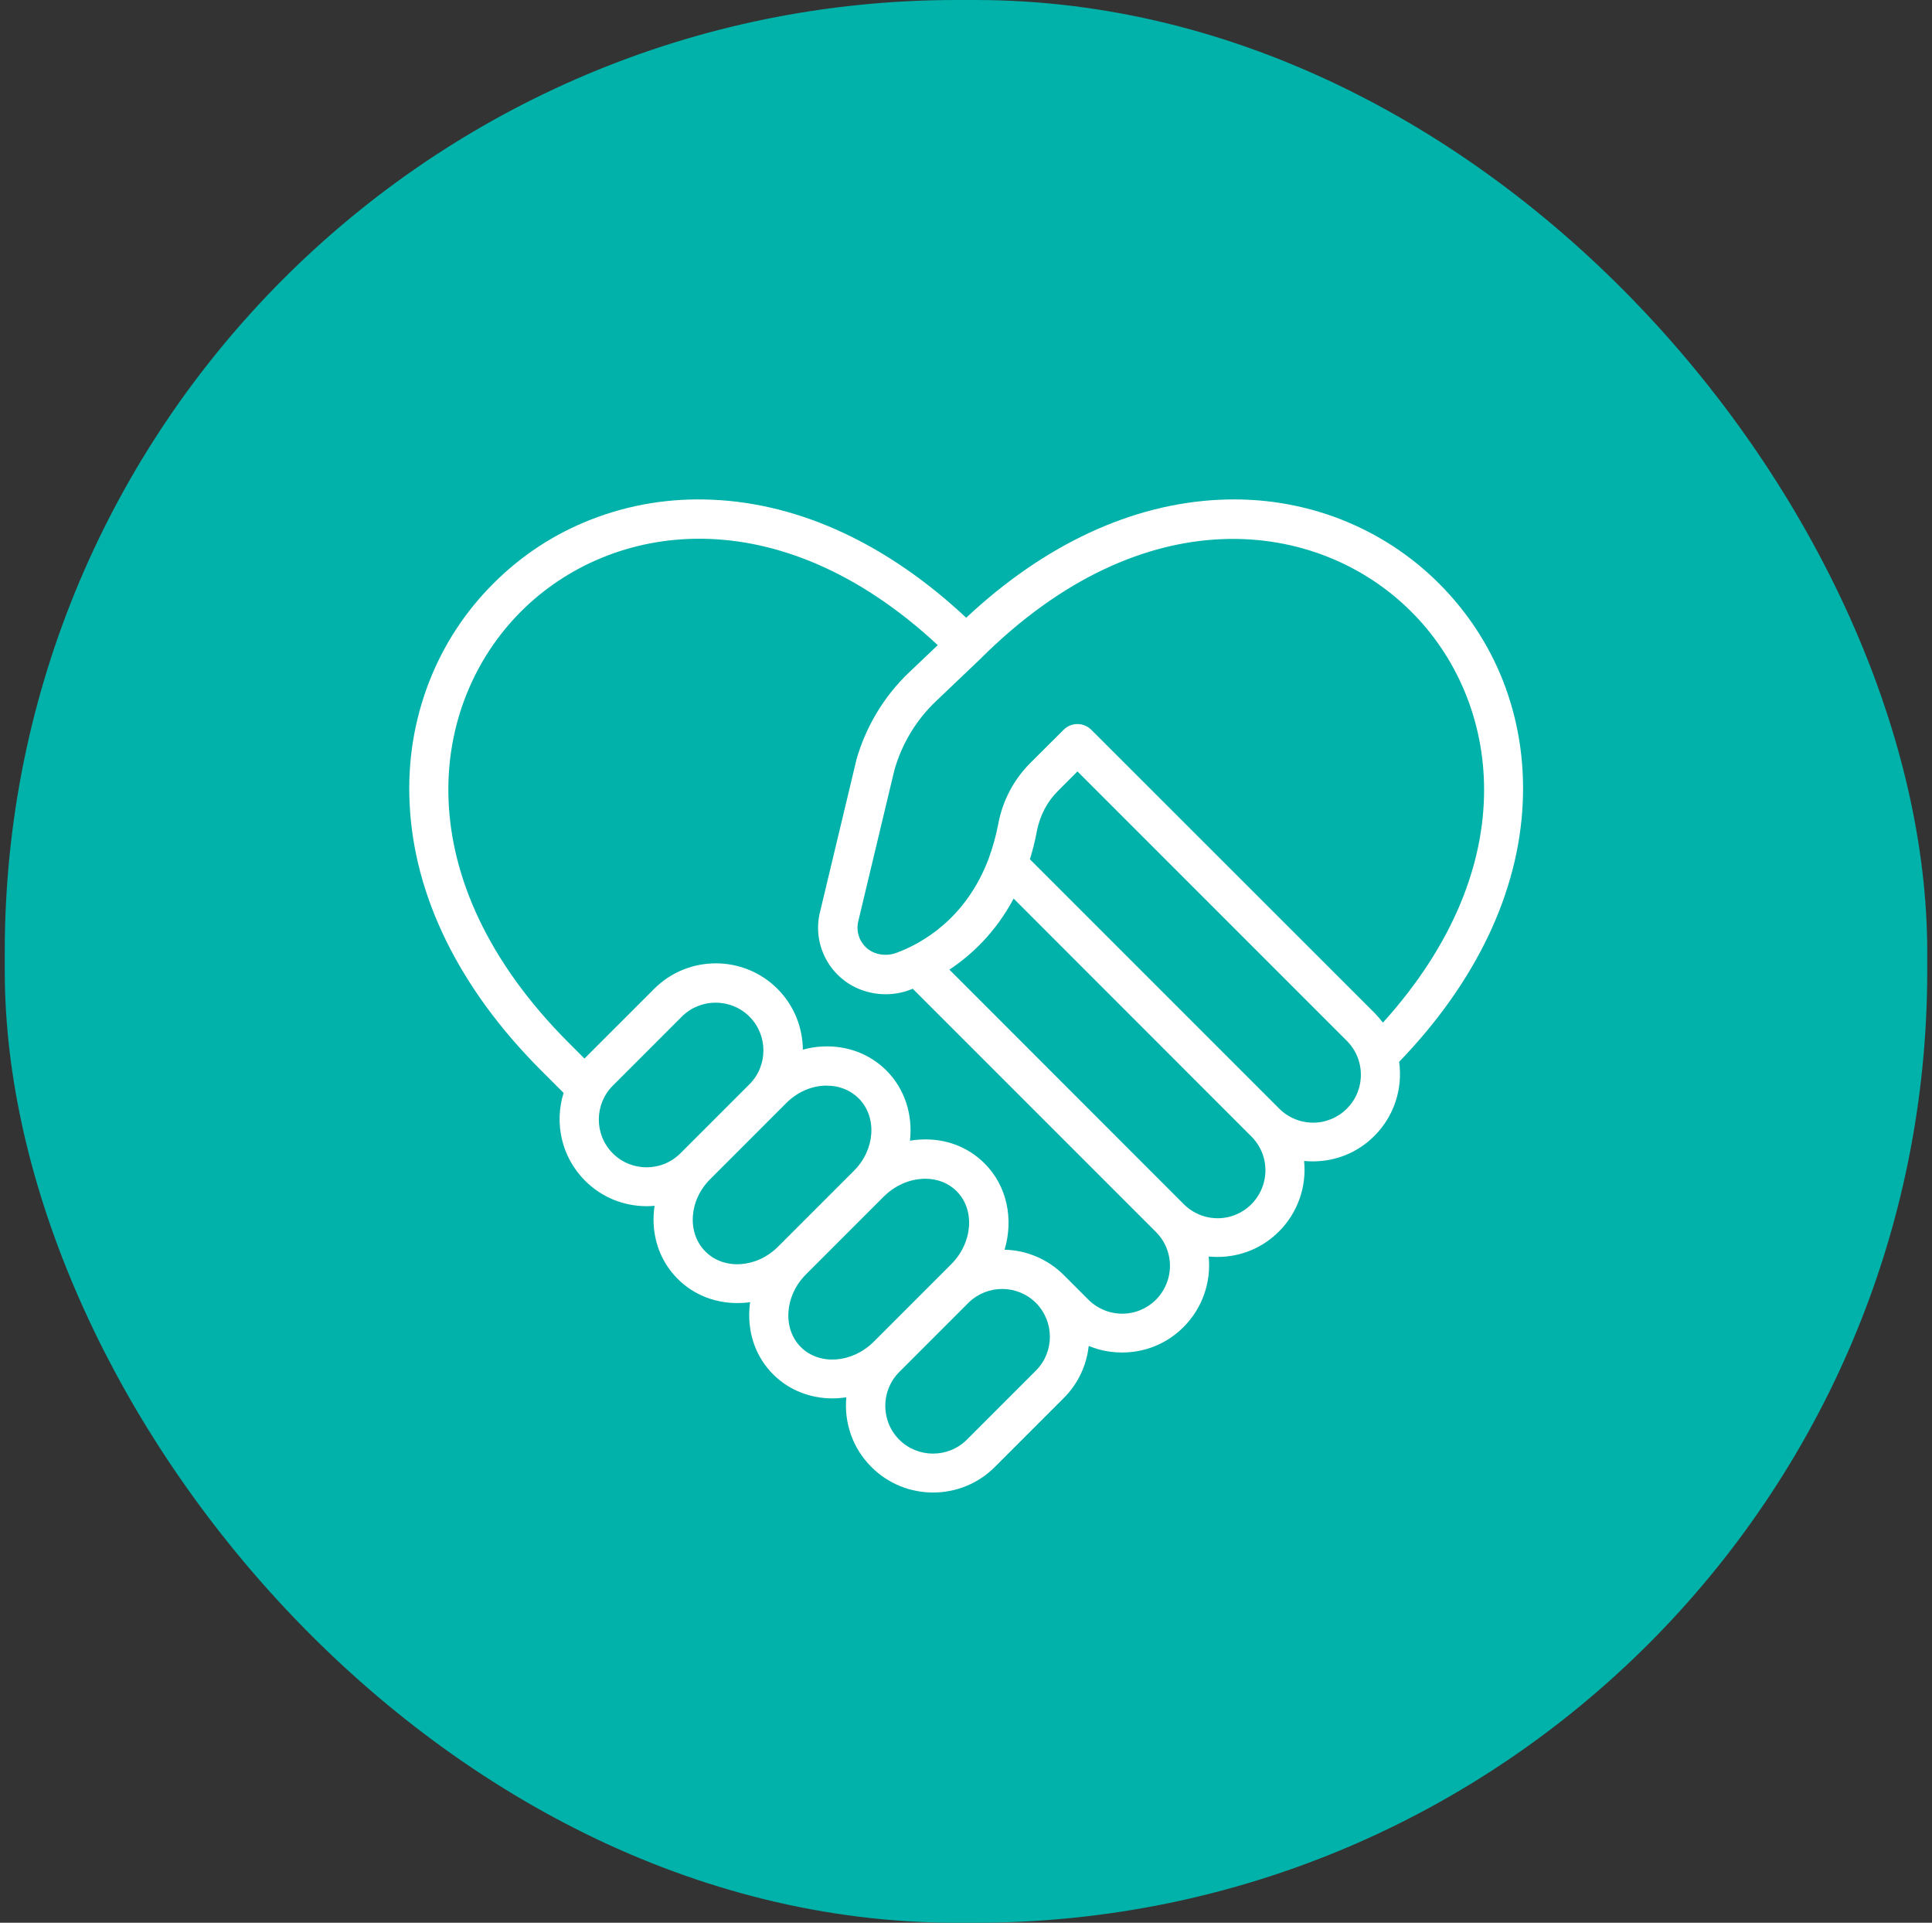
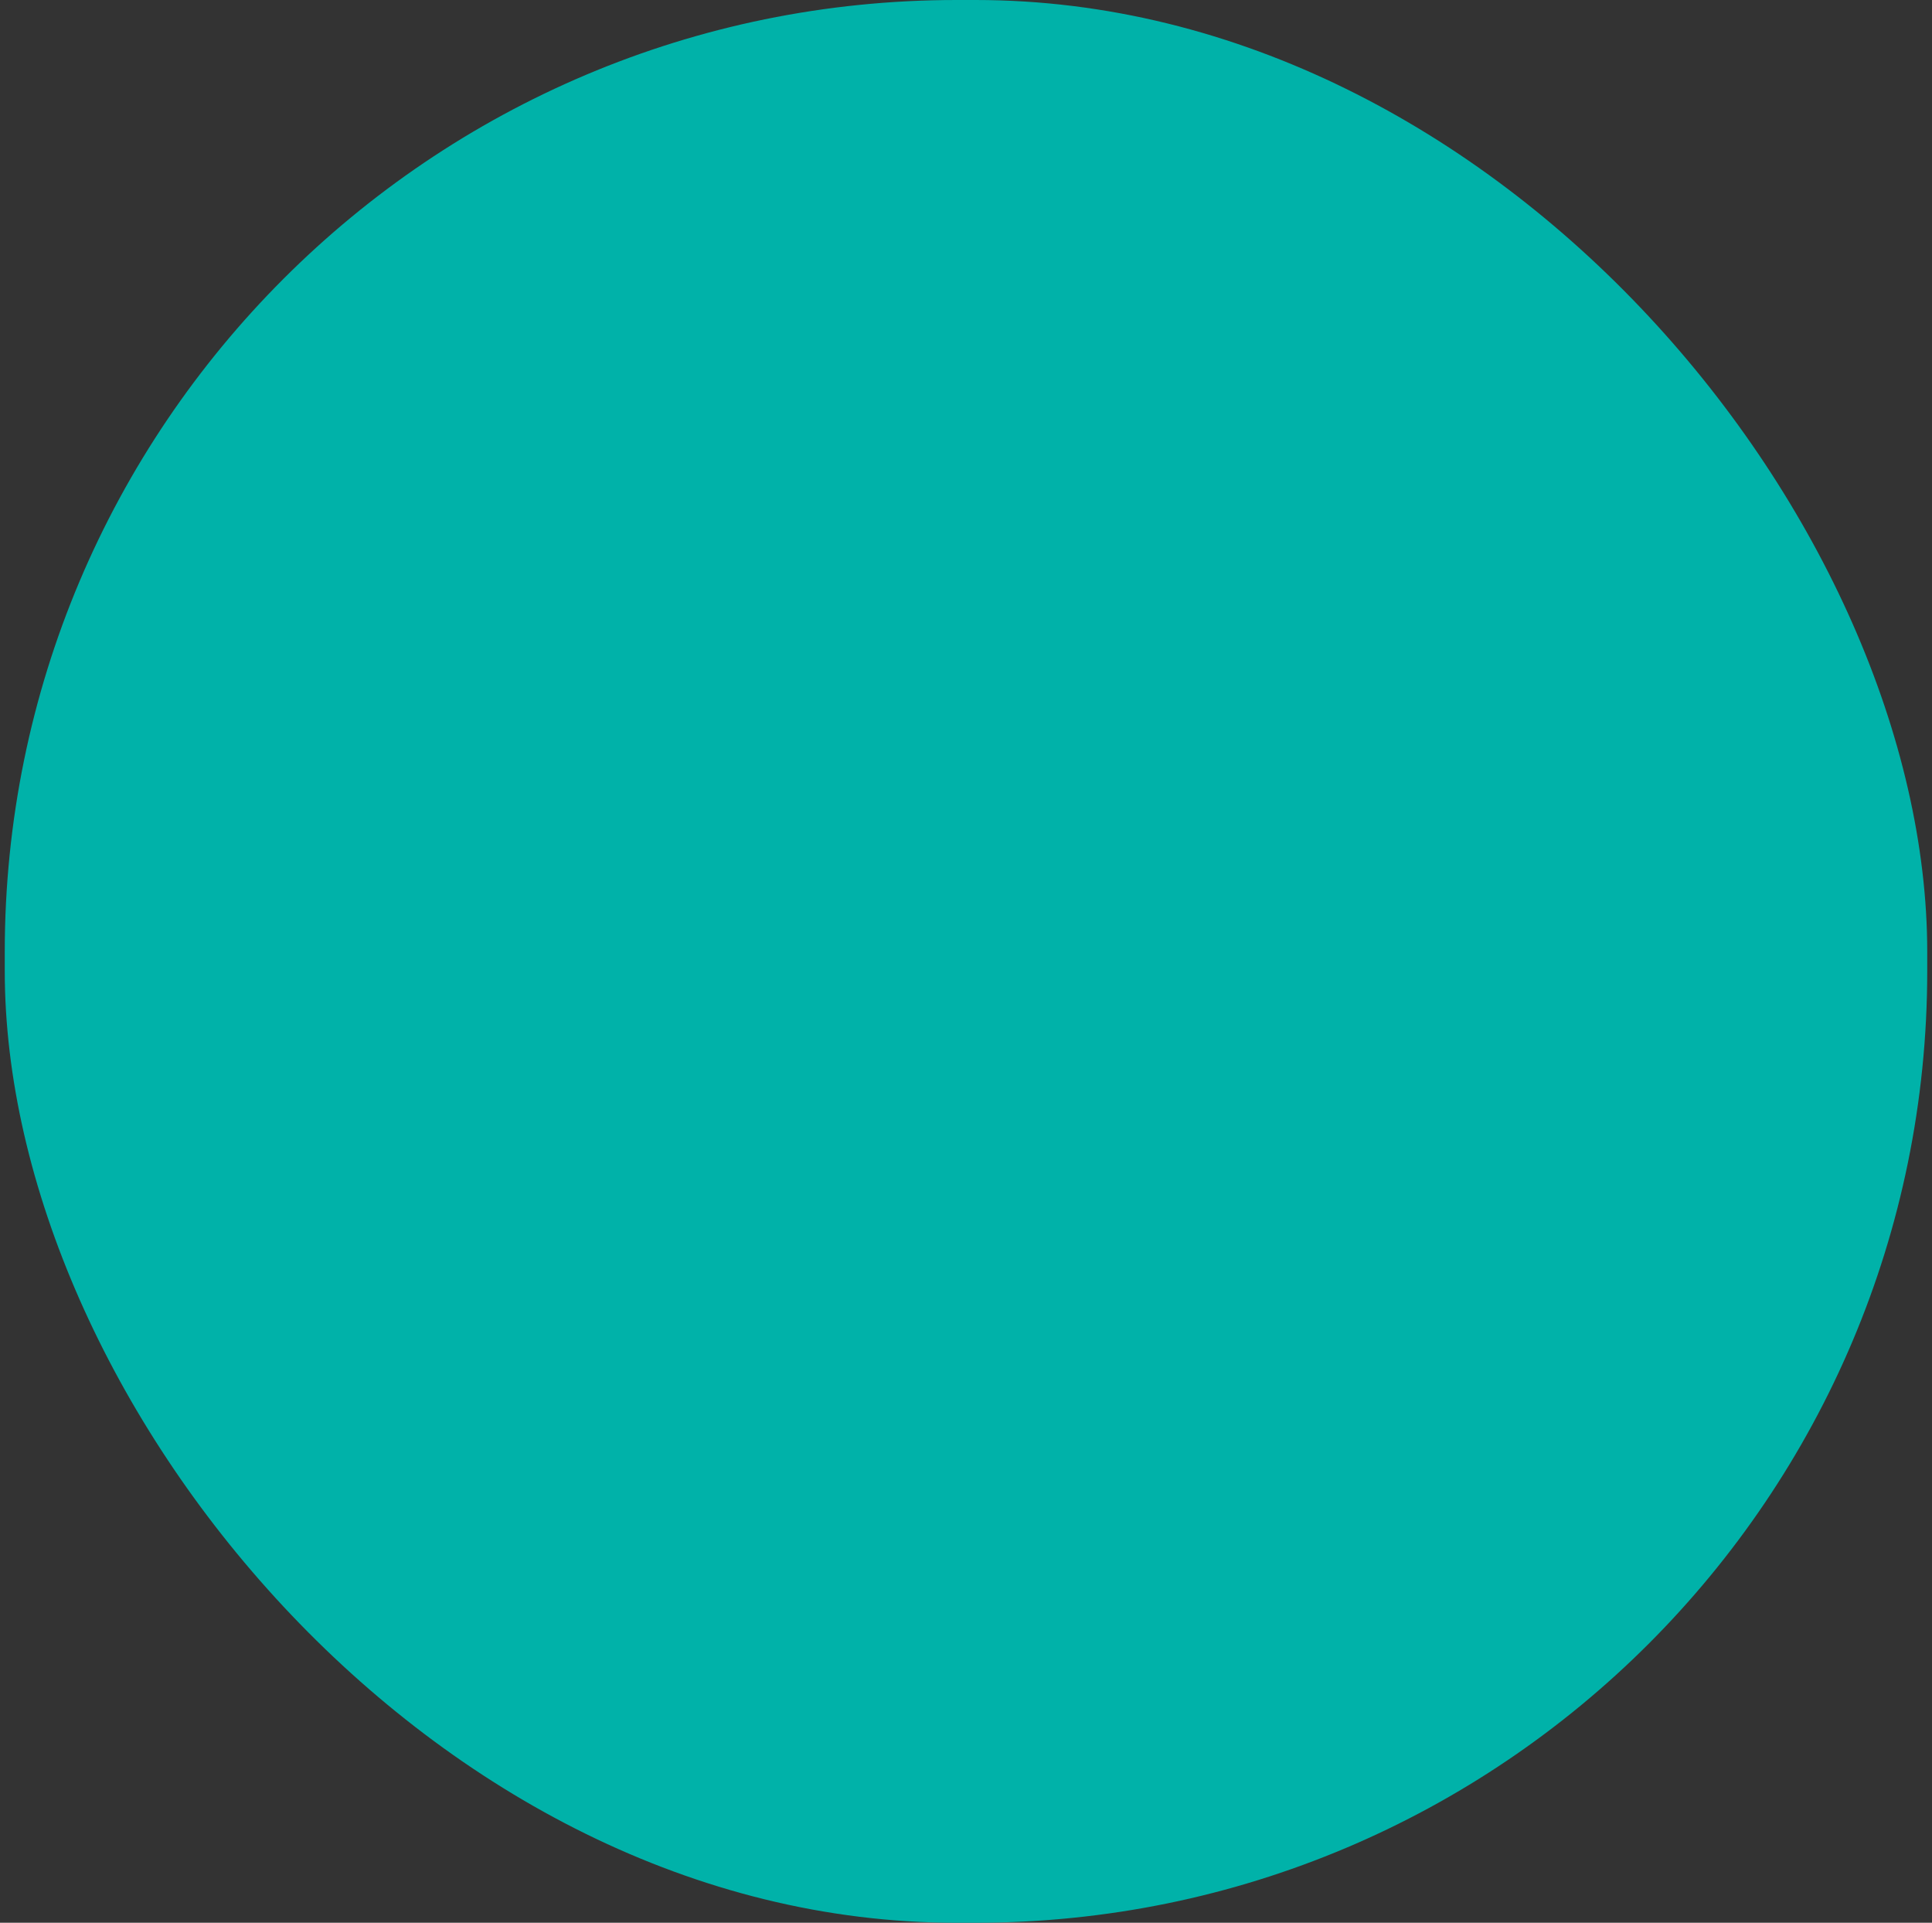
<svg xmlns="http://www.w3.org/2000/svg" width="203" height="202" viewBox="0 0 203 202" fill="none">
  <rect x="0" y="0" width="203" height="202" fill="#333333" stroke="none" />
  <rect x="0.5" width="202" height="202" rx="100" fill="#00B2A9" />
  <g clip-path="url(#clip0_3561_33443)">
-     <path d="M151.204 61.304C148.255 58.355 144.785 56.097 140.901 54.567C136.864 52.995 132.583 52.295 128.146 52.502C118.916 52.931 109.741 57.198 101.521 64.898C93.295 57.198 84.125 52.913 74.895 52.502C70.458 52.295 66.163 53 62.14 54.567C58.242 56.083 54.786 58.355 51.837 61.304C48.888 64.253 46.616 67.723 45.1 71.607C43.529 75.644 42.828 79.925 43.036 84.362C43.478 94.141 48.257 103.854 56.85 112.448L59.219 114.817C58.228 117.973 58.984 121.554 61.477 124.047C63.269 125.839 65.61 126.719 67.951 126.719C68.228 126.719 68.504 126.705 68.776 126.678C68.734 126.996 68.693 127.327 68.679 127.641C68.555 130.217 69.449 132.599 71.214 134.364C72.909 136.06 75.167 136.898 77.481 136.898C77.923 136.898 78.374 136.871 78.817 136.802C78.775 137.078 78.748 137.355 78.734 137.626C78.596 140.23 79.476 142.626 81.241 144.391C82.923 146.073 85.167 146.912 87.48 146.912C87.964 146.912 88.443 146.87 88.927 146.801C88.678 149.418 89.558 152.132 91.572 154.128C93.364 155.92 95.705 156.8 98.046 156.8C100.387 156.8 102.742 155.906 104.52 154.128L111.778 146.87C113.308 145.34 114.174 143.4 114.395 141.4C114.727 141.539 115.059 141.649 115.386 141.746C116.197 141.981 117.054 142.092 117.893 142.092C120.344 142.092 122.644 141.142 124.367 139.405C126.321 137.451 127.275 134.723 126.998 132.009C127.302 132.037 127.607 132.051 127.92 132.051C130.371 132.051 132.671 131.101 134.394 129.364C136.348 127.41 137.302 124.682 137.025 121.968C137.33 121.996 137.643 122.01 137.947 122.01C140.398 122.01 142.698 121.061 144.421 119.323C146.472 117.273 147.412 114.379 147.011 111.554C155.098 103.168 159.586 93.744 160.001 84.279C160.195 79.842 159.503 75.561 157.923 71.524C156.425 67.709 154.149 64.253 151.204 61.304ZM64.385 121.167C62.431 119.213 62.431 116.015 64.385 114.061L71.642 106.803C73.596 104.85 76.794 104.85 78.748 106.803C80.702 108.757 80.702 111.955 78.748 113.909L71.49 121.167C69.536 123.125 66.338 123.125 64.385 121.167ZM74.121 131.484C72.168 129.53 72.384 126.111 74.619 123.881L82.609 115.89C83.724 114.775 85.144 114.125 86.618 114.056H86.881C88.176 114.056 89.36 114.526 90.226 115.393C92.18 117.346 91.964 120.766 89.729 122.996L81.738 130.986C79.494 133.221 76.075 133.442 74.121 131.484ZM84.148 141.525C83.227 140.603 82.771 139.322 82.84 137.917C82.923 136.414 83.582 134.968 84.729 133.839L92.83 125.738C93.959 124.609 95.406 123.931 96.908 123.848C97.005 123.848 97.115 123.835 97.212 123.835C98.507 123.835 99.664 124.291 100.516 125.143C102.47 127.097 102.212 130.558 99.935 132.829L98.862 133.903C98.848 133.917 98.82 133.945 98.806 133.958L91.77 140.995C89.494 143.221 86.093 143.456 84.148 141.525ZM108.847 143.99L101.59 151.248C99.636 153.201 96.438 153.201 94.484 151.248C92.53 149.294 92.53 146.096 94.484 144.142L94.65 143.976C94.692 143.935 94.733 143.907 94.761 143.866L101.797 136.829C103.765 134.931 106.907 134.94 108.852 136.884C110.801 138.852 110.801 142.036 108.847 143.99ZM121.464 136.539C120.515 137.488 119.248 138.013 117.911 138.013C117.441 138.013 116.976 137.944 116.534 137.82C115.723 137.585 114.962 137.147 114.359 136.539L111.783 133.963C110.059 132.24 107.815 131.346 105.557 131.29C106.506 128.079 105.834 124.609 103.451 122.226C101.686 120.461 99.29 119.568 96.687 119.72C96.327 119.733 95.972 119.775 95.613 119.844C95.917 117.158 95.102 114.443 93.148 112.476C91.383 110.711 89.001 109.817 86.425 109.941C85.724 109.969 85.033 110.093 84.36 110.273C84.333 107.96 83.453 105.647 81.688 103.882C78.121 100.315 72.306 100.315 68.739 103.882L61.481 111.139C61.454 111.167 61.44 111.181 61.412 111.209L59.772 109.568C42.473 92.27 45.035 73.948 54.745 64.239C64.168 54.816 81.701 52.115 98.535 67.778L95.516 70.644C92.885 73.151 90.973 76.335 89.978 79.833C89.964 79.86 89.964 79.888 89.964 79.915L86.148 95.868C85.337 99.242 87.18 102.73 90.434 103.969C91.272 104.287 92.157 104.453 93.051 104.453C93.931 104.453 94.802 104.301 95.627 103.983C95.724 103.956 95.807 103.914 95.903 103.873L121.483 129.452C122.077 130.06 122.501 130.774 122.736 131.599C123.243 133.359 122.745 135.244 121.464 136.539ZM131.491 126.512C130.542 127.461 129.275 127.986 127.938 127.986C127.468 127.986 127.003 127.917 126.561 127.793C125.75 127.558 125.031 127.143 124.413 126.539C124.399 126.526 124.399 126.526 124.386 126.512L99.756 101.868C102.083 100.324 104.603 97.97 106.506 94.403L131.491 119.402C132.099 120.01 132.537 120.752 132.772 121.577C133.27 123.332 132.772 125.217 131.491 126.512ZM141.518 116.471C140.569 117.42 139.302 117.946 137.965 117.946C137.495 117.946 137.03 117.876 136.588 117.752C135.777 117.517 135.016 117.079 134.413 116.471L108.216 90.274C108.506 89.325 108.755 88.344 108.944 87.325C109.262 85.685 110.032 84.21 111.188 83.067L113.211 81.044L141.518 109.352C142.127 109.96 142.564 110.702 142.799 111.527C143.297 113.287 142.813 115.19 141.518 116.471ZM145.306 107.435C145.043 107.089 144.753 106.762 144.454 106.444L114.672 76.676C113.861 75.865 112.552 75.865 111.75 76.676L108.267 80.146C106.53 81.883 105.359 84.086 104.894 86.537C104.659 87.777 104.327 88.961 103.931 90.062C103.917 90.09 103.917 90.118 103.903 90.145C101.507 96.564 96.797 99.14 94.194 100.103C93.452 100.38 92.636 100.38 91.908 100.103C90.6 99.606 89.858 98.205 90.171 96.827L93.973 80.915C94.756 78.146 96.272 75.625 98.369 73.644L102.94 69.289L102.968 69.262C120.252 51.977 138.574 54.553 148.274 64.248C157.609 73.538 160.365 90.781 145.306 107.435Z" fill="white" />
-   </g>
+     </g>
  <defs>
    <clipPath id="clip0_3561_33443">
-       <rect width="130" height="130" fill="white" transform="translate(36.5 36)" />
-     </clipPath>
+       </clipPath>
  </defs>
</svg>